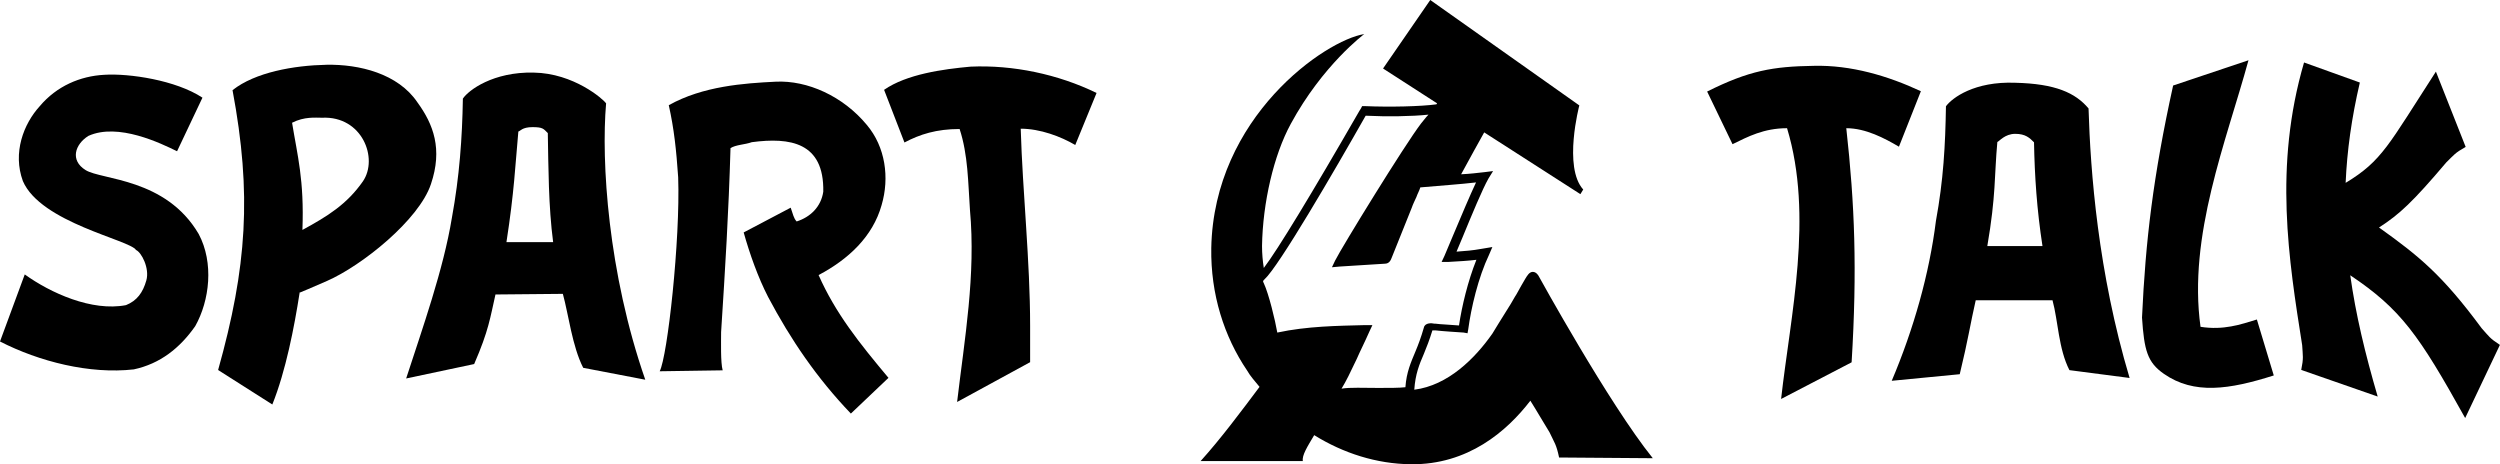
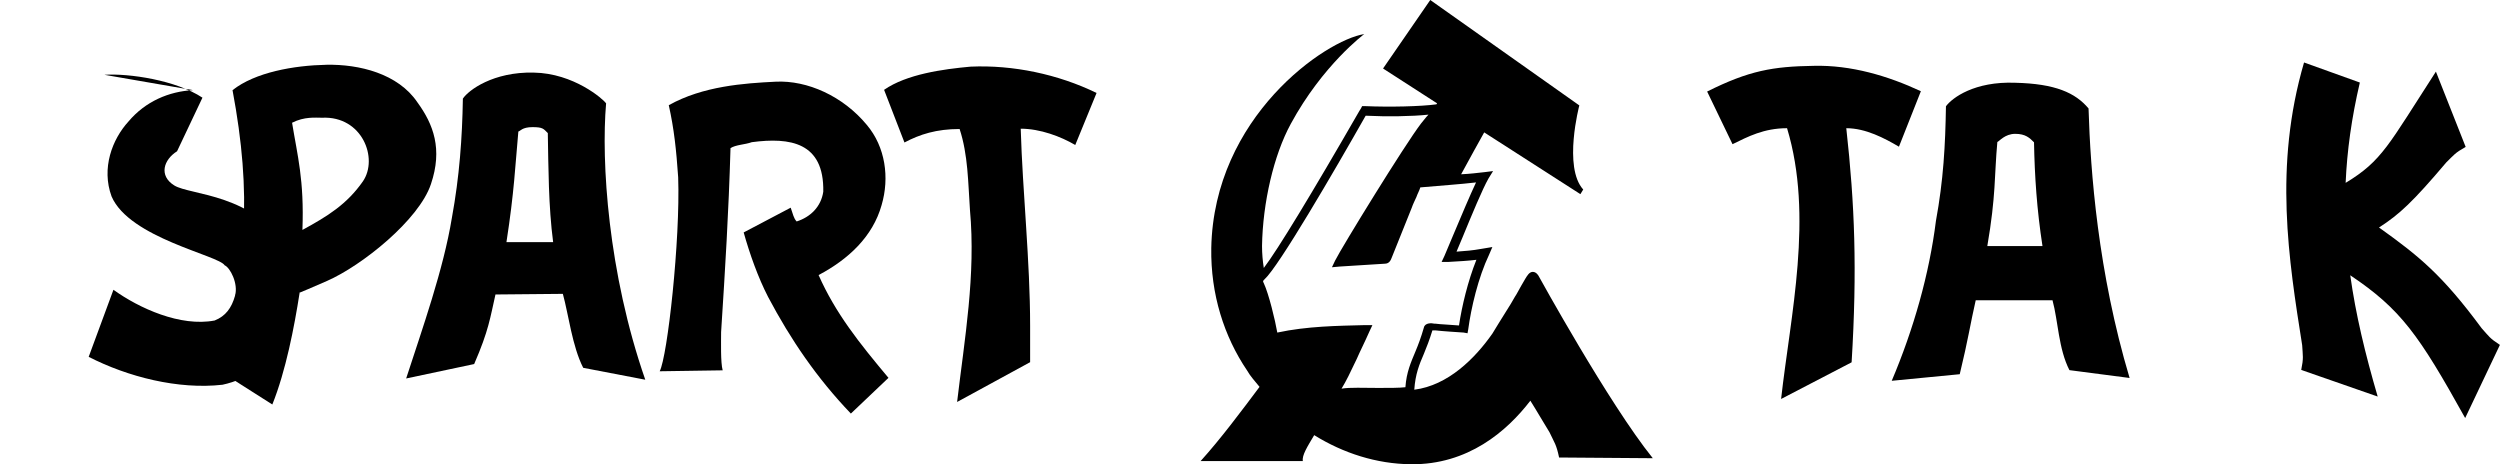
<svg xmlns="http://www.w3.org/2000/svg" xmlns:ns1="http://sodipodi.sourceforge.net/DTD/sodipodi-0.dtd" xmlns:ns2="http://www.inkscape.org/namespaces/inkscape" enable-background="new 0 0 800 131" height="130.803" viewBox="0 0 704.382 130.803" width="704.382" version="1.1" id="svg11" ns1:docname="masthead.svg" ns2:version="1.4.1 (93de688d07, 2025-03-30)">
  <defs id="defs11" />
  <ns1:namedview id="namedview11" pagecolor="#505050" bordercolor="#eeeeee" borderopacity="1" ns2:showpageshadow="0" ns2:pageopacity="0" ns2:pagecheckerboard="0" ns2:deskcolor="#d1d1d1" ns2:zoom="0.31422781" ns2:cx="701.7202" ns2:cy="-583.97123" ns2:window-width="1884" ns2:window-height="1000" ns2:window-x="16" ns2:window-y="38" ns2:window-maximized="1" ns2:current-layer="g11" />
  <g clip-rule="evenodd" fill-rule="evenodd" transform="translate(-38.488,-28.3)" id="g11">
    <g id="g13" transform="matrix(0.883,0,0,0.883,5.904,7.165)">
-       <path d="m 70.2,47.8 c 7.9,-0.5 22.8,1.7 31.3,7.3 L 93.4,72.2 C 88.3,69.7 74.6,63 65.1,67.3 c -4.3,2.7 -5.9,7.8 -0.9,10.9 5.1,3.2 25.6,2.5 36.1,20.4 4.9,9.2 3.5,21.2 -1.1,29.4 -4.9,7 -11.2,12 -19.6,13.8 -14.1,1.6 -30.2,-2.5 -42.7,-8.9 l 7.9,-21.4 c 8.2,5.9 21.4,11.9 32.3,9.8 3.5,-1.4 5.4,-4 6.5,-7.9 1.1,-3.9 -1.6,-9 -3.3,-9.7 -1.9,-3.2 -30.4,-8.7 -36.1,-22 -3.3,-9 0.2,-18.2 5.4,-23.9 5.4,-6.4 12.9,-9.6 20.6,-10" id="path1" />
+       <path d="m 70.2,47.8 c 7.9,-0.5 22.8,1.7 31.3,7.3 L 93.4,72.2 c -4.3,2.7 -5.9,7.8 -0.9,10.9 5.1,3.2 25.6,2.5 36.1,20.4 4.9,9.2 3.5,21.2 -1.1,29.4 -4.9,7 -11.2,12 -19.6,13.8 -14.1,1.6 -30.2,-2.5 -42.7,-8.9 l 7.9,-21.4 c 8.2,5.9 21.4,11.9 32.3,9.8 3.5,-1.4 5.4,-4 6.5,-7.9 1.1,-3.9 -1.6,-9 -3.3,-9.7 -1.9,-3.2 -30.4,-8.7 -36.1,-22 -3.3,-9 0.2,-18.2 5.4,-23.9 5.4,-6.4 12.9,-9.6 20.6,-10" id="path1" />
      <path d="m 139.7,61.5 c 12.8,-0.6 18,13 13,20.3 -5.1,7.3 -11.2,11.1 -19.3,15.5 0.6,-16 -1.6,-23.7 -3.3,-34.2 3.9,-2 7.4,-1.6 9.6,-1.6 m 1.4,-16.9 c 10.4,-0.2 22.8,2.8 29,12 5.1,7 8.1,14.9 4.3,26.1 -3.8,11.4 -22,26 -33.2,30.9 -11.2,4.9 -8.7,3.6 -8.7,3.8 -1.7,10.9 -4.4,24.9 -8.7,35.6 l -17.3,-11 c 9.2,-32.8 10.8,-56.2 4.6,-89.3 7.2,-5.7 19.6,-7.9 30,-8.1" id="path2" />
      <path d="m 206.8,64.5 c 3.3,0 3.5,0.5 4.9,1.9 0.2,10.8 0.2,23.4 1.7,34.8 h -14.9 c 2.5,-16.1 2.8,-24.4 3.8,-35.3 0.6,-0.1 1.2,-1.4 4.5,-1.4 m 0.4,-17.4 c 12.8,0.2 22.2,8.5 23.1,9.8 -1.6,18.5 0.6,54 12.5,88.2 L 223,141.3 c -3.5,-6.8 -4.7,-17.1 -6.5,-23.6 l -21.5,0.2 c -1.7,7.4 -2.1,11.4 -6.8,22.2 l -21.7,4.6 c 5.2,-16 11.9,-34.8 14.6,-51.3 2.4,-13.1 3.3,-25.5 3.5,-38 1.8,-2.7 9.7,-8.6 22.6,-8.3" id="path3" />
      <path d="m 284.4,50 c 10.1,-0.5 21.5,4.6 29.1,13.8 5.9,7 7.3,16.8 4.7,25.6 -2.8,10 -10.6,17.3 -20.1,22.3 5.4,12.2 13,21.7 22.3,32.8 l -12,11.4 c -10.9,-11.4 -19.2,-23.6 -26.4,-37.2 -3.2,-6.2 -5.9,-13.8 -7.8,-20.6 l 15,-7.9 c 0.8,2.2 0.9,3.3 1.9,4.4 4.4,-1.4 7.8,-4.7 8.5,-9.5 0.3,-15.8 -10.6,-17.4 -22.8,-15.8 -2.2,0.8 -5.1,0.8 -6.8,1.9 -0.6,20.7 -1.7,38.5 -3,58.7 0,3 -0.2,9.7 0.5,12.2 l -20.1,0.3 c 2.5,-4.7 6.6,-42 5.9,-61.9 -0.6,-8.7 -1.3,-15.4 -3,-23 10.9,-6.1 24,-7 34.1,-7.5" id="path4" />
      <path d="m 346.6,45.2 c 13.5,-0.6 27.9,2.4 40.2,8.4 L 380,70.2 C 375.4,67.5 368.8,65 362.6,65 c 0.6,20.3 3,42.3 3,62.9 v 11.6 l -23.3,12.7 c 2.4,-20.3 6,-40.5 4.1,-61.3 -0.6,-8.7 -0.6,-17.6 -3.3,-25.8 -7.4,0 -12.7,1.7 -17.6,4.3 L 319,52.6 c 7.2,-5 18.8,-6.6 27.6,-7.4" id="path5" />
    </g>
    <g id="g12" transform="matrix(0.883,0,0,0.883,145.53,7.644)">
      <path d="m 521.8,66.1 c 3.3,0 4.6,1.3 6,2.7 0.2,10.8 0.9,21.4 2.7,33.1 h -17.6 c 2.8,-16.3 2.2,-22.3 3.2,-33.2 0.6,-0.2 2.4,-2.6 5.7,-2.6 m 0,-16.3 c 12.8,0.3 19.2,3.2 23.4,8.2 0.6,20.1 3,52.2 13.1,86 l -19.2,-2.5 c -3.5,-6.8 -3.6,-15.7 -5.4,-22.3 h -24.5 c -1.7,7.4 -2.4,12.5 -5.1,23.6 l -21.7,2.1 c 7,-16.5 12,-34.2 14.1,-51 2.4,-13.1 3,-24.1 3.2,-36.6 2,-2.7 9.1,-8 22.1,-7.5" id="path6" />
      <path d="m 457.5,44.4 c 11.9,-0.3 23.7,3.2 34.2,8.1 l -7,17.7 c -4.6,-2.7 -10.6,-5.9 -16.8,-5.9 2.7,24.4 3.5,45 1.7,74.7 l -22.5,11.7 c 3,-26.8 10.4,-58.3 1.9,-86.4 -7.4,0 -12.5,2.7 -17.4,5.1 l -8.1,-16.8 c 13.4,-6.7 21,-8 34,-8.2" id="path9" />
-       <path d="m 562.26,124.737 c 1.125,-24.523 3.536,-44.997 9.929,-74.057 l 24.045,-8.061 C 589.105,68.627 576.9,98.594 580.93,127.674 c 7.31,1.15 12.768,-0.725 17.981,-2.334 l 5.391,17.855 c -14.278,4.536 -25.443,6.158 -35.04,-0.501 -5.278,-3.663 -6.311,-7.461 -7.003,-17.957 z" id="path9-6" ns1:nodetypes="ccccccac" />
      <path id="path10" d="m 613.964,43.33 c -9.7,33.2 -4.9,62.901 -0.6,90.201 0.2,3.5 0.499,3.998 -0.301,7.898 l 24.4,8.5 c -4.007,-13.678 -7.034,-26.286 -8.756,-38.701 16.13,10.818 21.878,18.953 36.668,45.559 l 11.082,-23.342 c -3.339,-2.169 -3.484,-2.734 -5.836,-5.334 -12.602,-17.064 -20.032,-23.046 -32.738,-32.125 6.569,-4.228 10.817,-8.203 21.473,-20.779 2.52,-2.437 2.702,-2.992 6.178,-4.934 l -9.498,-24.027 c -15.138,23.402 -17.137,28.452 -28.803,35.492 0.439,-10.194 1.893,-20.711 4.531,-32.008 z" />
    </g>
    <path d="m 471.967,106 c 0,0 -0.6,-1.1 -1.6,-1.1 -1,0 -1.6,1.1 -2.1,1.9 -0.8,1.3 -1.6,2.8 -2.5,4.4 0,0 -0.6,0.9 -1.6,2.7 -2.1,3.3 -5.2,8.4 -5.2,8.4 -4.9,7 -12.5,14.6 -22,15.8 0.3,-4.4 1.4,-7.1 2.7,-10.1 0.8,-1.9 1.6,-4 2.4,-6.6 h 0.5 c 0,0 0.3,0 0.5,0 1.6,0.2 6.2,0.5 7.8,0.6 l 1.1,0.2 0.2,-1.1 c 0.8,-6 2.8,-14.6 5.9,-21.1 l 0.9,-2.1 -3,0.5 c -2.8,0.5 -4.4,0.6 -7.1,0.8 0.5,-1.3 1.1,-2.5 1.6,-3.8 2.8,-6.8 5.7,-13.8 7.4,-16.8 l 1.3,-2.1 -2.4,0.3 c -1.9,0.2 -4.1,0.5 -6.6,0.6 2.8,-5.1 4.9,-9 6,-10.9 0.2,-0.3 0.3,-0.6 0.5,-0.9 l 27.1,17.4 0.8,-1.3 c -5.7,-6.3 -1.1,-23.7 -1.1,-23.7 l -42,-29.7 -13.3,19.3 15.2,9.8 c 0,0.2 -0.2,0.3 -0.2,0.3 -4.4,0.6 -13.1,0.8 -20.1,0.5 h -0.8 l -0.3,0.6 c 0,0 0,0 -0.5,0.8 -13.3,23.1 -23,39.1 -26.9,44.2 -0.3,-1.9 -0.5,-4 -0.5,-6.2 0.2,-12.2 3.3,-25.6 8.1,-34.4 9,-16.6 20.7,-25.3 20.7,-25.3 -10.9,1.7 -42.4,23.3 -43.1,60.3 -0.2,13 3.6,24.9 10.1,34.5 0.9,1.6 2.2,3 3.5,4.6 -5.1,6.8 -10.9,14.6 -16.6,20.9 h 14.6 14.2 c -0.3,-1.6 1.3,-4.1 3.2,-7.3 8.2,5.1 17.6,8.1 27.2,8.2 16.1,0.2 27.1,-9.3 33.7,-17.9 1.9,3 3.6,6 5.4,8.9 1.4,3 1.9,3.3 2.7,7.1 l 26.4,0.2 c -12.4,-15.4 -32.2,-51.4 -32.2,-51.4 z m -37.5,31.4 c -1.6,0.2 -4.6,0.2 -7.6,0.2 -4.3,0 -7.9,-0.2 -10.4,0.2 1.3,-2.1 2.4,-4.4 4.3,-8.4 0.9,-2.1 2.2,-4.6 3.6,-7.8 l 0.8,-1.7 h -2.1 c -7.8,0.2 -16.3,0.3 -24.7,2.1 -0.6,-3.5 -2.4,-10.9 -3.8,-13.9 -0.3,-0.6 -0.3,-0.6 0.2,-1.1 4,-3.6 19.6,-30.4 28.5,-46.1 6,0.3 13,0.2 17.7,-0.3 -0.8,0.8 -1.4,1.7 -2.1,2.5 -4.6,6 -22.3,34.8 -24.2,38.6 l -0.9,1.9 2.2,-0.2 c 3.2,-0.2 9.3,-0.6 12.7,-0.8 1.3,0 1.7,-1.1 1.9,-1.6 1.9,-4.7 3.8,-9.5 5.7,-14.2 0.3,-0.9 0.8,-1.9 1.3,-3 0.3,-0.9 0.8,-1.7 1.1,-2.7 5.7,-0.5 11.4,-0.9 15.7,-1.4 -1.7,3.6 -4.1,9.3 -6.5,15 -0.8,1.9 -1.6,3.8 -2.4,5.7 l -0.8,1.7 h 1.9 c 3.5,-0.2 5.4,-0.3 7.9,-0.6 -2.4,6 -4.1,13.1 -4.9,18.5 -2.1,-0.2 -5.2,-0.3 -6.6,-0.5 -0.2,0 -0.2,0 -0.3,0 -0.8,-0.2 -2.7,-0.3 -3,1.1 -0.8,2.8 -1.6,4.9 -2.4,6.8 -1.2,2.9 -2.5,5.7 -2.8,10 z" id="path11" />
  </g>
</svg>